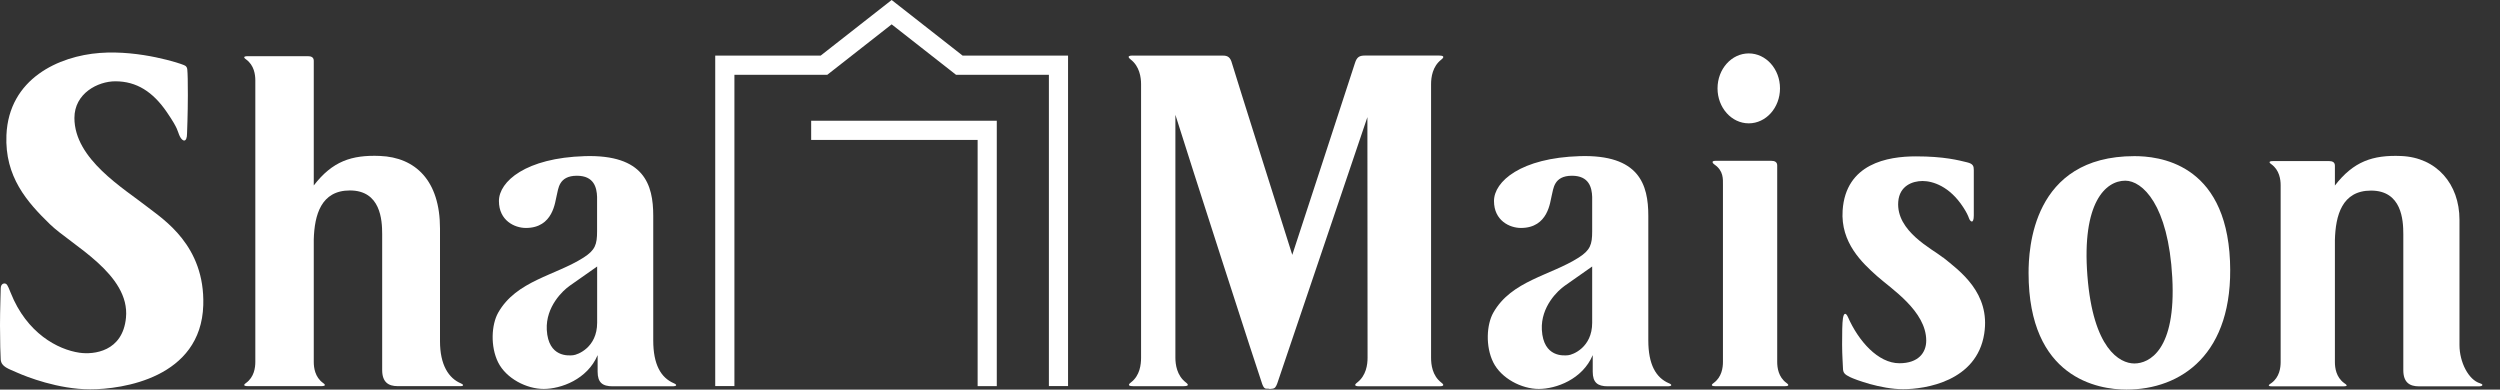
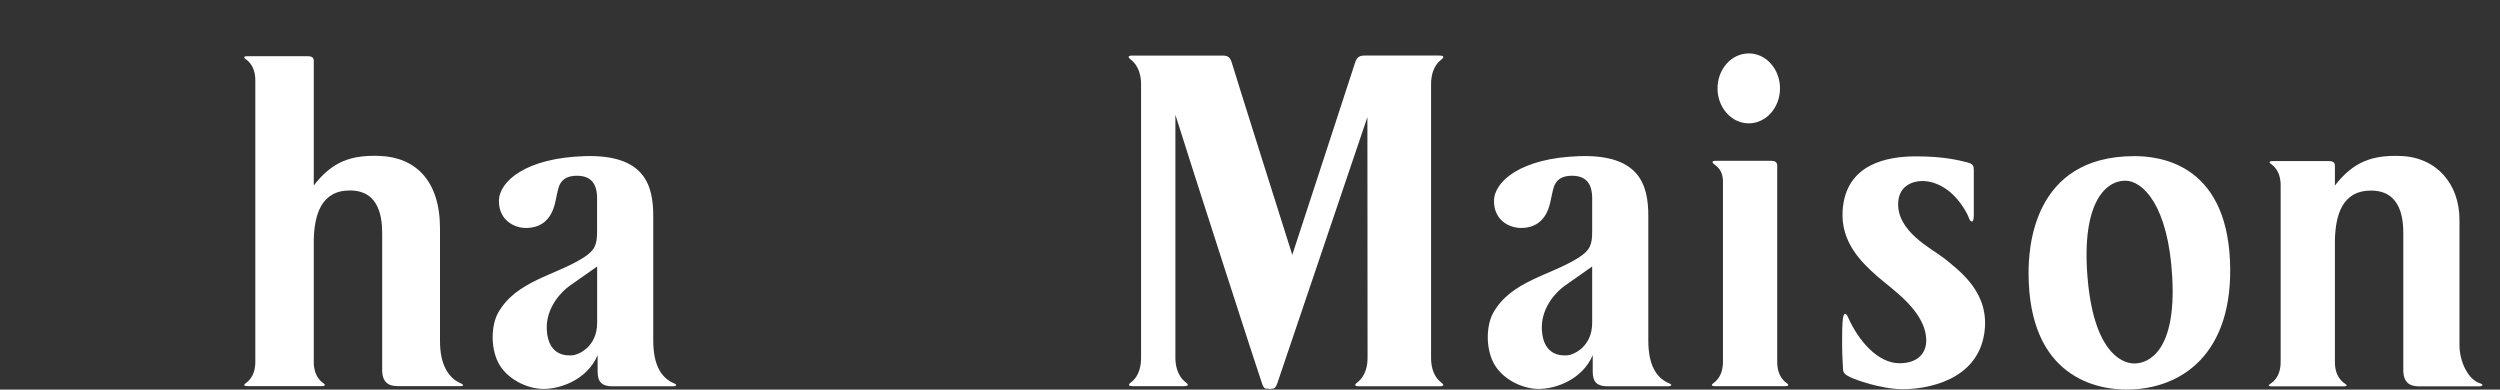
<svg xmlns="http://www.w3.org/2000/svg" width="77" height="12" viewBox="0 0 77 12" fill="none">
  <rect x="0" y="0" width="77" height="12" fill="#333333" stroke="none" />
  <path d="M34.889 1.711C34.679 1.711 34.782 1.797 34.826 1.833C35.098 2.043 35.145 2.381 35.145 2.591V11.017C35.145 11.227 35.11 11.565 34.837 11.775C34.792 11.809 34.687 11.894 34.899 11.894H36.458C36.669 11.894 36.565 11.811 36.519 11.775C36.248 11.565 36.202 11.227 36.202 11.017V3.536C36.606 4.832 38.787 11.592 38.876 11.828C38.943 12.009 38.993 11.962 39.069 11.972C39.16 11.984 39.044 11.984 39.188 11.972C39.273 11.965 39.301 11.909 39.34 11.809L42.116 3.607L42.121 11.021C42.121 11.231 42.077 11.568 41.805 11.779C41.761 11.813 41.656 11.898 41.868 11.898H44.326C44.536 11.898 44.433 11.814 44.387 11.779C44.116 11.568 44.077 11.231 44.077 11.021V2.595C44.077 2.384 44.119 2.047 44.392 1.836C44.436 1.801 44.535 1.711 44.324 1.711L42.039 1.711C41.873 1.711 41.792 1.755 41.734 1.938C41.678 2.121 39.802 7.85 39.802 7.85C39.802 7.85 37.992 2.125 37.944 1.947C37.897 1.77 37.817 1.713 37.676 1.713L34.891 1.713L34.889 1.711Z" fill="white" />
  <path d="M76.388 11.806C76.035 11.705 75.752 11.159 75.752 10.63V6.769C75.752 5.666 75.046 4.849 73.956 4.805C73.077 4.769 72.488 4.973 71.915 5.714V5.103C71.915 4.993 71.835 4.961 71.732 4.961H70.017C69.827 4.961 69.92 5.032 69.961 5.061C70.207 5.241 70.244 5.527 70.244 5.707V11.151C70.244 11.331 70.207 11.617 69.961 11.797C69.92 11.826 69.788 11.899 69.978 11.899H72.176C72.366 11.899 72.239 11.828 72.198 11.797C71.952 11.617 71.915 11.331 71.915 11.151V7.397C71.934 6.633 72.134 5.87 73.028 5.87C73.974 5.87 74.022 6.777 74.022 7.213V11.402C74.022 11.78 74.219 11.899 74.499 11.899H76.358C76.461 11.899 76.507 11.841 76.386 11.807" fill="white" />
-   <path d="M4.556 6.386C3.802 5.795 2.292 4.901 2.292 3.633C2.292 2.874 3.016 2.504 3.552 2.504C4.207 2.504 4.711 2.828 5.14 3.456C5.508 3.994 5.457 4.029 5.537 4.196C5.618 4.365 5.761 4.408 5.761 4.108C5.761 4.108 5.786 3.493 5.786 2.932C5.786 2.491 5.781 2.277 5.769 2.145C5.759 2.016 5.664 2.009 5.618 1.987C5.576 1.967 4.336 1.536 3.072 1.631C1.812 1.726 0.273 2.42 0.198 4.16C0.144 5.446 0.833 6.221 1.54 6.908C2.193 7.543 4.012 8.447 3.88 9.787C3.778 10.835 2.884 10.927 2.448 10.864C1.781 10.767 0.824 10.265 0.329 9.018C0.293 8.927 0.239 8.784 0.195 8.75C0.137 8.706 0.022 8.73 0.022 8.886C0.022 9.034 0 9.534 0 10.021C0 10.508 0.014 10.964 0.022 11.073C0.039 11.3 0.26 11.356 0.536 11.48C0.813 11.604 1.795 11.991 2.779 11.991C3.763 11.991 6.193 11.643 6.261 9.398C6.316 7.563 5.028 6.756 4.556 6.386Z" fill="white" />
  <path d="M14.205 11.812C13.818 11.654 13.552 11.239 13.552 10.512V7.038C13.552 5.561 12.795 4.847 11.704 4.803C10.826 4.767 10.237 4.969 9.664 5.712V1.873C9.664 1.763 9.584 1.73 9.48 1.73L7.637 1.73C7.447 1.73 7.54 1.802 7.581 1.831C7.827 2.01 7.864 2.297 7.864 2.477L7.864 11.147C7.864 11.327 7.827 11.613 7.581 11.793C7.54 11.822 7.447 11.893 7.637 11.893H9.891C10.081 11.893 9.988 11.822 9.947 11.793C9.701 11.613 9.664 11.327 9.664 11.147V7.374C9.686 6.618 9.889 5.866 10.777 5.866C11.723 5.866 11.771 6.774 11.771 7.21V11.396C11.771 11.775 11.967 11.893 12.247 11.893H14.186C14.29 11.893 14.279 11.842 14.203 11.812" fill="white" />
  <path d="M20.756 11.805C20.353 11.633 20.12 11.223 20.12 10.487V6.646C20.12 5.684 19.84 4.755 18.012 4.809C16.197 4.863 15.367 5.588 15.367 6.191C15.367 6.795 15.851 7.021 16.197 7.021C17.043 7.021 17.096 6.208 17.147 6.018C17.199 5.828 17.199 5.413 17.769 5.413C18.295 5.413 18.38 5.776 18.39 6.063C18.39 6.086 18.39 7.106 18.39 7.128C18.39 7.53 18.332 7.703 17.976 7.932C17.102 8.49 15.902 8.644 15.343 9.632C15.138 9.995 15.097 10.668 15.343 11.162C15.589 11.654 16.212 11.979 16.745 11.979C17.277 11.979 18.09 11.686 18.407 10.938V11.447C18.407 11.783 18.556 11.898 18.87 11.898H20.728C20.831 11.898 20.872 11.854 20.756 11.805ZM18.392 9.942C18.392 10.704 17.791 10.928 17.652 10.941C17.523 10.953 16.887 11.018 16.841 10.158C16.804 9.442 17.342 8.943 17.549 8.8C17.756 8.658 18.054 8.442 18.392 8.208V9.942Z" fill="white" />
  <path d="M51.404 11.805C51 11.633 50.768 11.223 50.768 10.487V6.646C50.768 5.684 50.488 4.755 48.66 4.809C46.844 4.863 46.015 5.588 46.015 6.191C46.015 6.795 46.498 7.021 46.844 7.021C47.691 7.021 47.743 6.208 47.794 6.018C47.847 5.828 47.847 5.413 48.417 5.413C48.943 5.413 49.029 5.776 49.039 6.063C49.039 6.086 49.039 7.106 49.039 7.128C49.039 7.53 48.982 7.703 48.626 7.932C47.752 8.49 46.551 8.644 45.993 9.632C45.788 9.995 45.747 10.668 45.993 11.162C46.239 11.654 46.861 11.979 47.394 11.979C47.927 11.979 48.739 11.686 49.056 10.938V11.447C49.056 11.783 49.206 11.898 49.52 11.898H51.377C51.48 11.898 51.521 11.854 51.406 11.805M49.039 9.942C49.039 10.704 48.439 10.928 48.3 10.941C48.171 10.953 47.535 11.018 47.489 10.158C47.452 9.442 47.988 8.943 48.196 8.8C48.403 8.658 48.702 8.442 49.039 8.208V9.942Z" fill="white" />
  <path d="M55.021 11.793C54.775 11.613 54.738 11.326 54.738 11.146V5.097C54.738 4.987 54.658 4.953 54.555 4.953H52.84C52.675 4.953 52.77 5.045 52.811 5.072C53.089 5.265 53.067 5.52 53.067 5.7V11.146C53.067 11.325 53.03 11.613 52.784 11.793C52.743 11.822 52.65 11.895 52.84 11.895H54.965C55.155 11.895 55.062 11.823 55.021 11.793Z" fill="white" />
  <path d="M65.739 4.809C62.584 4.809 62.48 7.692 62.48 8.408C62.48 11.65 64.625 11.999 65.495 11.999C67.168 11.999 68.806 10.919 68.684 8.042C68.555 4.99 66.445 4.809 65.739 4.809ZM65.739 11.195C65.286 11.195 64.467 10.742 64.292 8.493C64.117 6.245 64.85 5.565 65.459 5.565C65.982 5.565 66.784 6.298 66.906 8.546C67.028 10.793 66.192 11.195 65.739 11.195Z" fill="white" />
  <path d="M59.843 7.931C59.518 7.668 58.396 7.127 58.466 6.213C58.503 5.722 58.905 5.575 59.214 5.575C59.523 5.575 60.045 5.732 60.468 6.384C60.563 6.53 60.614 6.633 60.647 6.728C60.681 6.823 60.793 6.918 60.793 6.633V5.239C60.793 5.12 60.775 5.045 60.588 5C60.33 4.937 59.881 4.816 59.01 4.816C58.14 4.816 56.849 5.037 56.753 6.481C56.685 7.478 57.362 8.101 57.813 8.504C58.249 8.894 59.328 9.58 59.328 10.491C59.328 10.861 59.087 11.188 58.502 11.188C57.843 11.188 57.241 10.503 56.917 9.766C56.861 9.639 56.793 9.614 56.763 9.8C56.739 9.951 56.737 10.265 56.737 10.618C56.737 10.944 56.763 11.258 56.763 11.332C56.763 11.486 56.817 11.534 56.987 11.617C57.136 11.69 57.925 11.987 58.614 11.987C59.302 11.987 60.885 11.746 61.114 10.279C61.311 9.022 60.359 8.343 59.845 7.928" fill="white" />
  <path d="M53.862 3.799C54.393 3.799 54.824 3.317 54.824 2.722C54.824 2.126 54.393 1.645 53.862 1.645C53.331 1.645 52.9 2.126 52.9 2.722C52.9 3.317 53.331 3.799 53.862 3.799Z" fill="white" />
-   <path d="M30.701 3.717V11.893H30.111V4.309L24.984 4.309V3.718L30.703 3.718L30.701 3.717ZM22.029 11.891H22.62V2.304L25.48 2.304L27.463 0.75L29.446 2.304L32.306 2.304V11.891L32.896 11.891V1.713L29.649 1.713L27.463 0L25.276 1.713L22.029 1.713V11.891Z" fill="white" />
</svg>